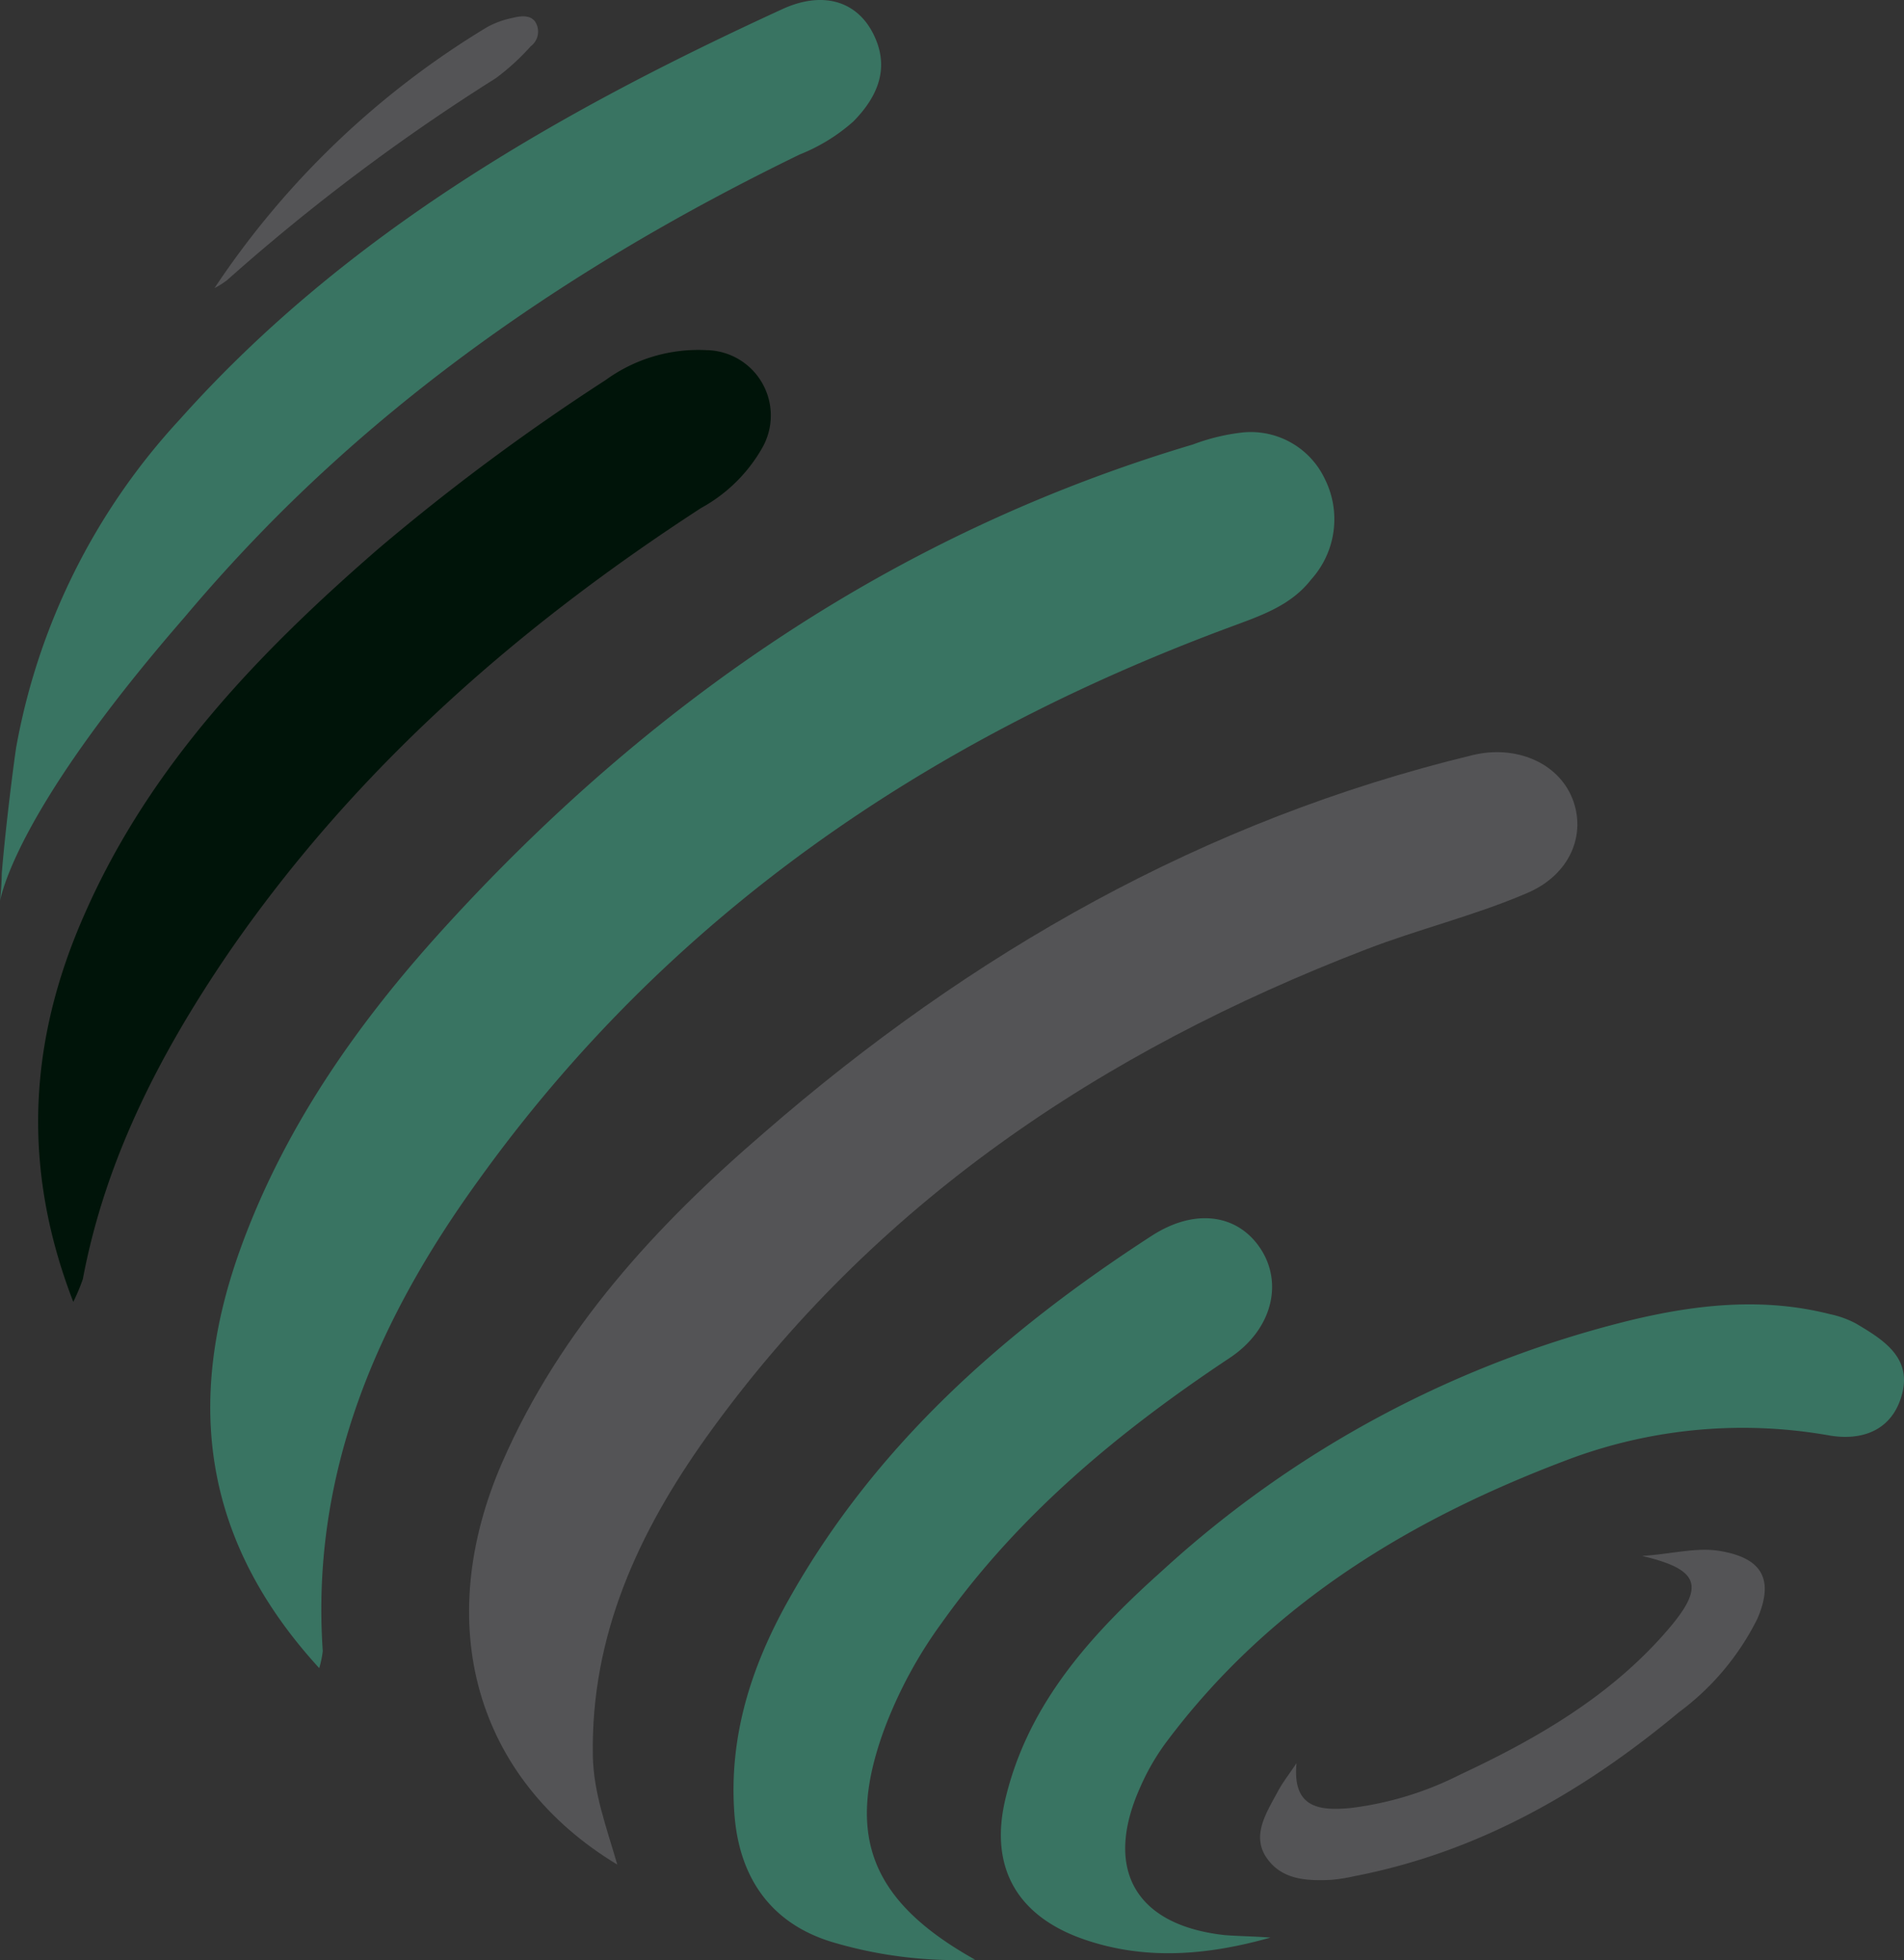
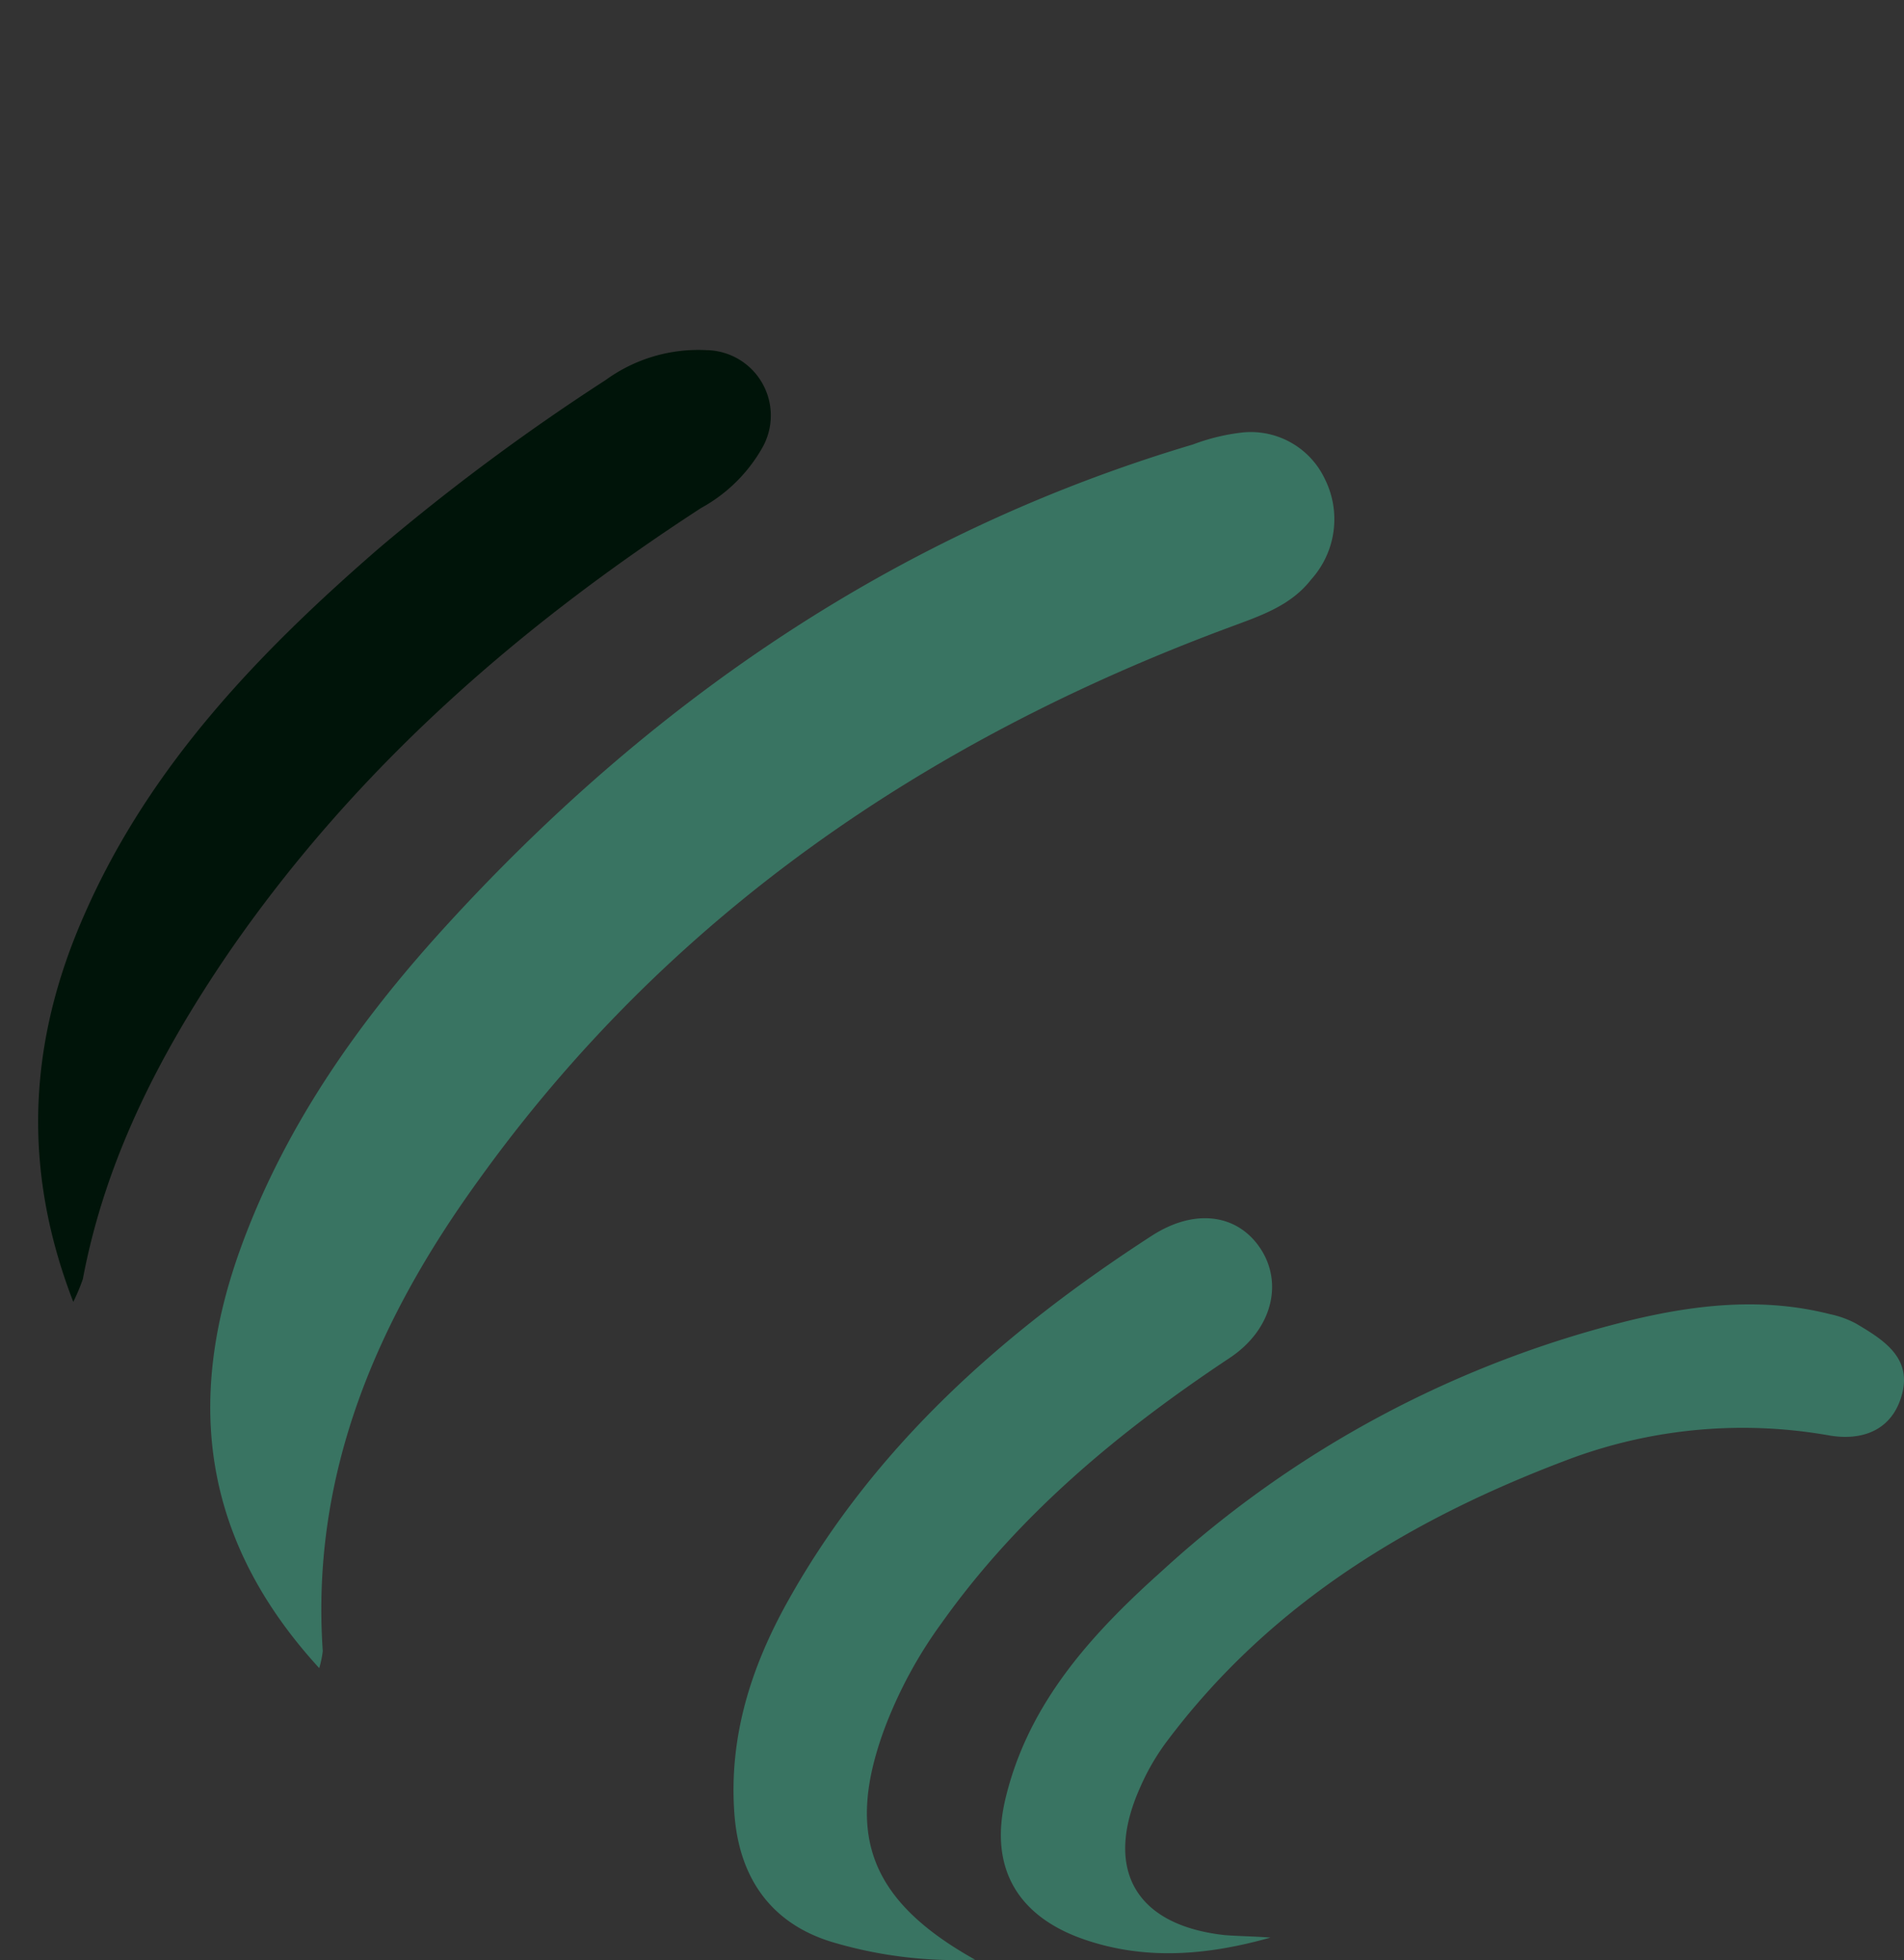
<svg xmlns="http://www.w3.org/2000/svg" xmlns:xlink="http://www.w3.org/1999/xlink" width="139.513" height="143.652">
  <rect width="100%" height="100%" fill="#333333" stroke="none" />
  <defs>
    <linearGradient id="b" x1="-23.825" y1="-6.497" x2="-22.726" y2="-6.497" gradientUnits="objectBoundingBox">
      <stop offset="0" stop-color="#5fc2a4" />
      <stop offset="1" stop-color="#397462" />
    </linearGradient>
    <linearGradient id="a" x1="-24.11" y1="-7.732" x2="-23.106" y2="-7.732" gradientUnits="objectBoundingBox">
      <stop offset="0" stop-color="#001409" />
      <stop offset="1" stop-color="#545456" />
    </linearGradient>
    <linearGradient id="c" x1="-35.781" y1="-7.579" x2="-35.781" y2="-8.348" xlink:href="#a" />
    <linearGradient id="d" x1="-29.563" y1="-14.769" x2="-28.845" y2="-14.769" xlink:href="#b" />
    <linearGradient id="e" x1="-49.239" y1="-12.195" x2="-47.861" y2="-12.195" xlink:href="#b" />
    <linearGradient id="f" x1="-52.935" y1="-29.931" x2="-52.281" y2="-29.931" xlink:href="#a" />
    <linearGradient id="g" x1="-84.074" y1="-26.568" x2="-83.233" y2="-26.568" xlink:href="#a" />
    <linearGradient id="h" x1="-30.647" y1="-8.069" x2="-29.613" y2="-8.069" xlink:href="#b" />
  </defs>
  <path d="M23.39 122.25c-8.54-9.33-9.8-19.49-5.81-30.63 3.21-8.93 8.55-16.55 14.84-23.48 15.17-16.71 33.21-29.08 55-35.57a15 15 0 0 1 3.66-.88 6 6 0 0 1 6 3.42 6.59 6.59 0 0 1-1 7.35c-1.5 1.94-3.73 2.67-5.93 3.49C67.86 54.21 48.94 67.12 35 86.58 27.63 96.78 22.76 108 23.65 121a7.26 7.26 0 0 1-.26 1.25Z" fill="url(#b)" transform="translate(0 .001)" />
-   <path d="M45.23 136.65c-10.41-6.29-13.6-17.63-8.42-29.5C41.07 97.41 48.09 89.8 56 83c15.17-13.19 32.22-22.9 51.9-27.66 3.18-.77 6.25.56 7.3 3.15s-.08 5.63-3.4 7c-3.79 1.62-7.85 2.6-11.71 4.09-19.4 7.47-36.09 18.63-48.33 35.74-4.95 6.94-8.48 14.51-8.32 23.36.05 2.73 1 5.23 1.79 7.97Z" fill="url(#a)" transform="translate(0 .001)" />
  <path d="M5.37 95.41c-3.87-10-3.21-19.34.86-28.49C11 56.09 19 47.78 27.79 40.16a160.719 160.719 0 0 1 16.59-12.31 11.54 11.54 0 0 1 7.38-2.19 4.79 4.79 0 0 1 4.11 7.13 11.5 11.5 0 0 1-4.5 4.44C37.87 46 26 56.42 16.81 69.74c-5 7.32-9.07 15.13-10.74 24a14.31 14.31 0 0 1-.7 1.67Z" fill="url(#c)" transform="translate(0 .001)" />
  <path d="M93.09 142c-4.58 1.29-9.15 1.7-13.69.12-4.86-1.69-6.9-5.25-5.75-10.2 1.65-7.07 6.35-12.19 11.49-16.79a78.48 78.48 0 0 1 34.57-18.43c4.74-1.12 9.55-1.62 14.38-.39A7.16 7.16 0 0 1 136 97c1.95 1.16 4.07 2.45 3.38 5.13s-2.89 3.47-5.28 3.08a36.36 36.36 0 0 0-18.86 1.63c-11.76 4.38-22.19 10.65-29.83 20.9a16.78 16.78 0 0 0-1.87 3.26c-2.69 6-.34 10.11 6.23 10.82 1.1.08 2.23.09 3.32.18Z" fill="url(#d)" transform="translate(0 .001)" />
  <path d="M71.45 143.62a31.78 31.78 0 0 1-10.36-1.26c-4.54-1.33-6.94-4.69-7.28-9.46-.41-5.63 1.23-10.74 3.92-15.56 6.37-11.41 15.84-19.76 26.64-26.76 3.22-2.09 6.35-1.58 8 .94s.86 5.92-2.27 8C82 104.9 74.64 111 69 118.94a32.69 32.69 0 0 0-4.15 7.64c-2.92 7.83-1.16 12.7 6.6 17.04Z" fill="url(#e)" transform="translate(0 .001)" />
-   <path d="M95 129.21c-.32 3.32 1.7 3.51 4 3.29a24.21 24.21 0 0 0 8-2.45c5.73-2.68 11.16-5.84 15.32-10.74 2.6-3.07 2.2-4.3-2-5.28 2.22-.14 4-.67 5.79-.35 3 .53 3.9 2.06 2.66 4.95a19.12 19.12 0 0 1-5.77 6.87c-7 5.83-14.71 10.25-23.77 12a12.66 12.66 0 0 1-1.71.27c-1.78.08-3.61 0-4.72-1.63s0-3.3.81-4.81c.39-.74.94-1.42 1.39-2.12Z" fill="url(#f)" transform="translate(0 .001)" />
-   <path d="M15.72 21.11A63.13 63.13 0 0 1 35.67 2a6.59 6.59 0 0 1 1.89-.69c.56-.14 1.26-.24 1.64.26a1.34 1.34 0 0 1-.31 1.82 17.08 17.08 0 0 1-2.56 2.34 148.668 148.668 0 0 0-19.69 14.8 5.73 5.73 0 0 1-.92.58Z" fill="url(#g)" transform="translate(0 .001)" />
-   <path d="M0 66c.46-2 2.69-8.3 13.5-20.74q3.29-3.91 6.86-7.49c11-11 24-19.53 38.24-26.45a13.29 13.29 0 0 0 3.93-2.42c1.87-1.9 2.72-4.07 1.38-6.57C62.69.06 60.24-.68 57.3.68c-16.39 7.53-31.94 16.4-44.12 30.05a47.88 47.88 0 0 0-12 24.07C1 56 .41 60.59.13 64A19.55 19.55 0 0 1 0 66Z" fill="url(#h)" transform="translate(0 .001)" />
  <path d="M0 66.001Zm20.36-28.23.01-.01Z" fill="#fff" />
</svg>